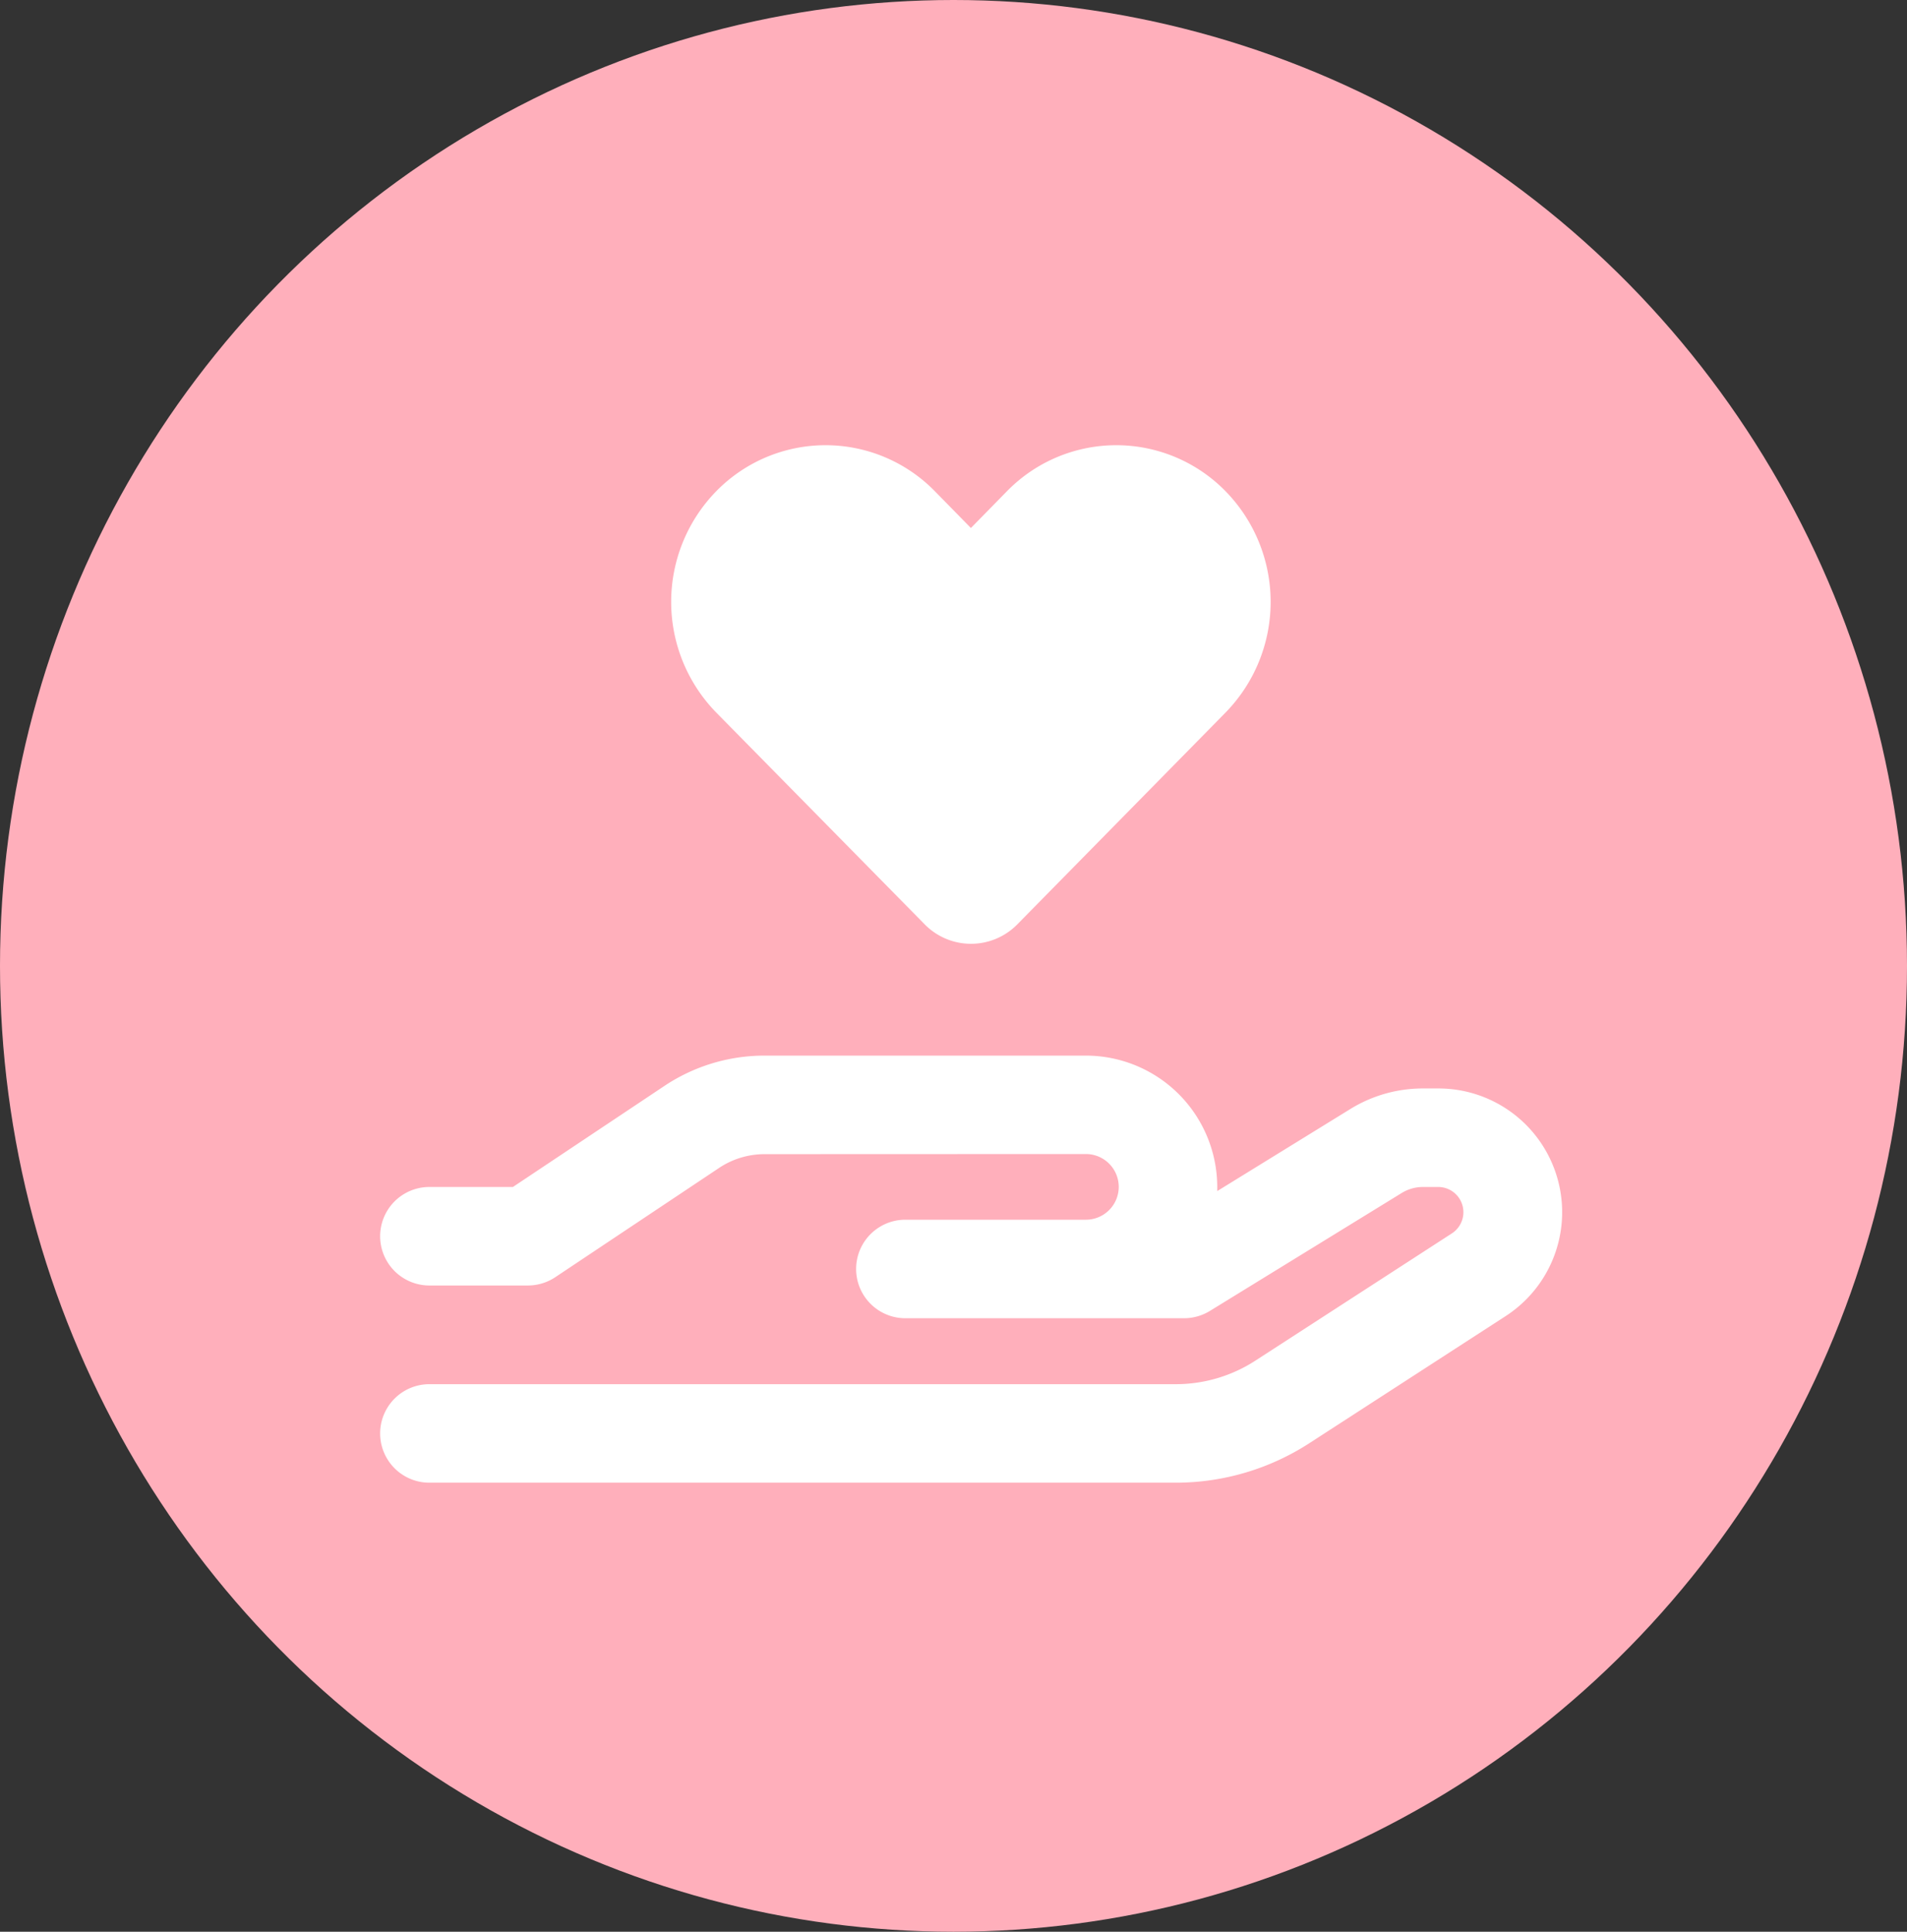
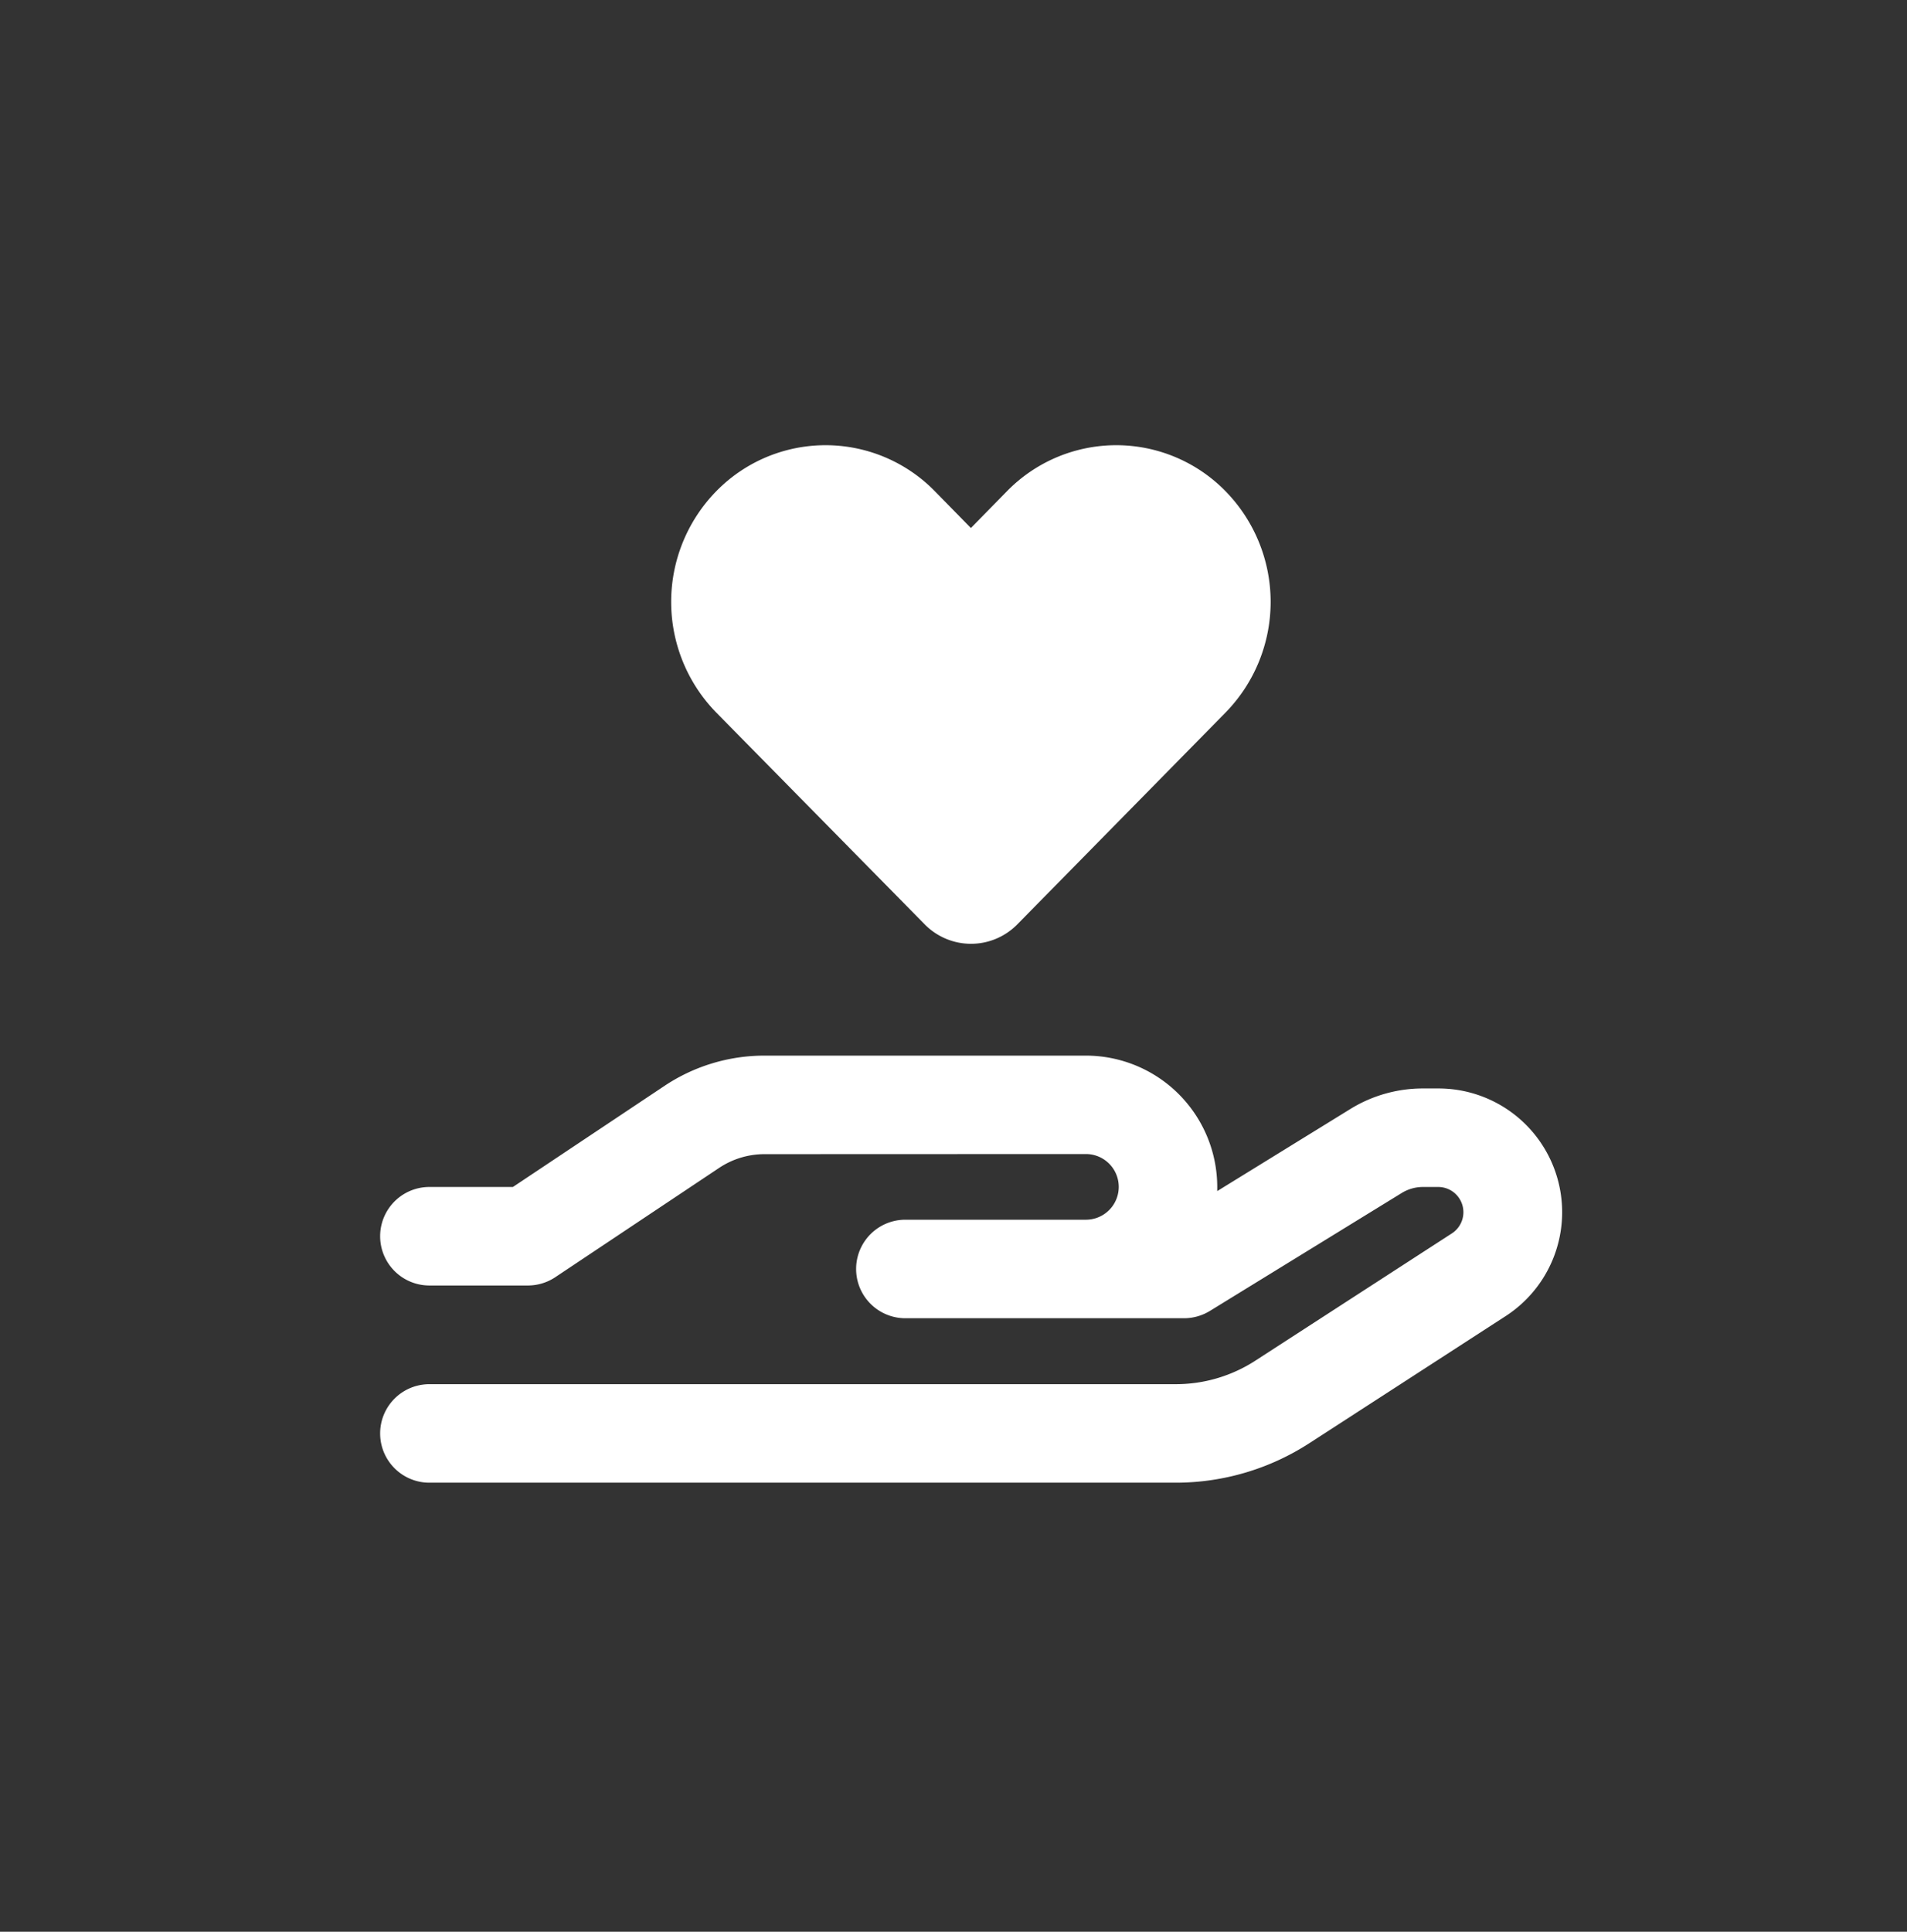
<svg xmlns="http://www.w3.org/2000/svg" width="79" height="80" viewBox="0 0 79 80">
  <rect x="0" y="0" width="79" height="80" fill="#333333" stroke="none" />
  <g id="Grupo_16169" data-name="Grupo 16169" transform="translate(-0.165 0.076)">
-     <ellipse id="Elipse_33" data-name="Elipse 33" cx="39.5" cy="40" rx="39.5" ry="40" transform="translate(0.165 -0.076)" fill="#ffafbb" />
    <path id="hand-holding-heart" d="M13.93,17.629a6.557,6.557,0,0,1,0-9.179,6.331,6.331,0,0,1,9.043,0l1.5,1.53,1.5-1.53a6.331,6.331,0,0,1,9.043,0,6.557,6.557,0,0,1,0,9.179L26.39,26.4a2.688,2.688,0,0,1-3.825,0Zm2,18.282a3.394,3.394,0,0,0-1.887.569L7.25,41.01a2.052,2.052,0,0,1-1.13.34H2.04a2.04,2.04,0,0,1,0-4.08H5.5l6.272-4.182a7.466,7.466,0,0,1,4.156-1.258h13.31a5.445,5.445,0,0,1,5.44,5.44v.17l5.516-3.4a5.721,5.721,0,0,1,3.017-.85h.629a5.125,5.125,0,0,1,2.788,9.426L38.5,47.877a10.184,10.184,0,0,1-5.541,1.64H2.04a2.04,2.04,0,0,1,0-4.08H32.952a6.061,6.061,0,0,0,3.323-.986L44.4,39.191a1.045,1.045,0,0,0-.569-1.921H43.2a1.683,1.683,0,0,0-.875.246L34.379,42.4a2.062,2.062,0,0,1-1.071.306H21.758a2.04,2.04,0,1,1,0-4.08h7.479a1.36,1.36,0,1,0,0-2.72Z" transform="translate(15.913 11.811)" fill="#fff" />
  </g>
</svg>